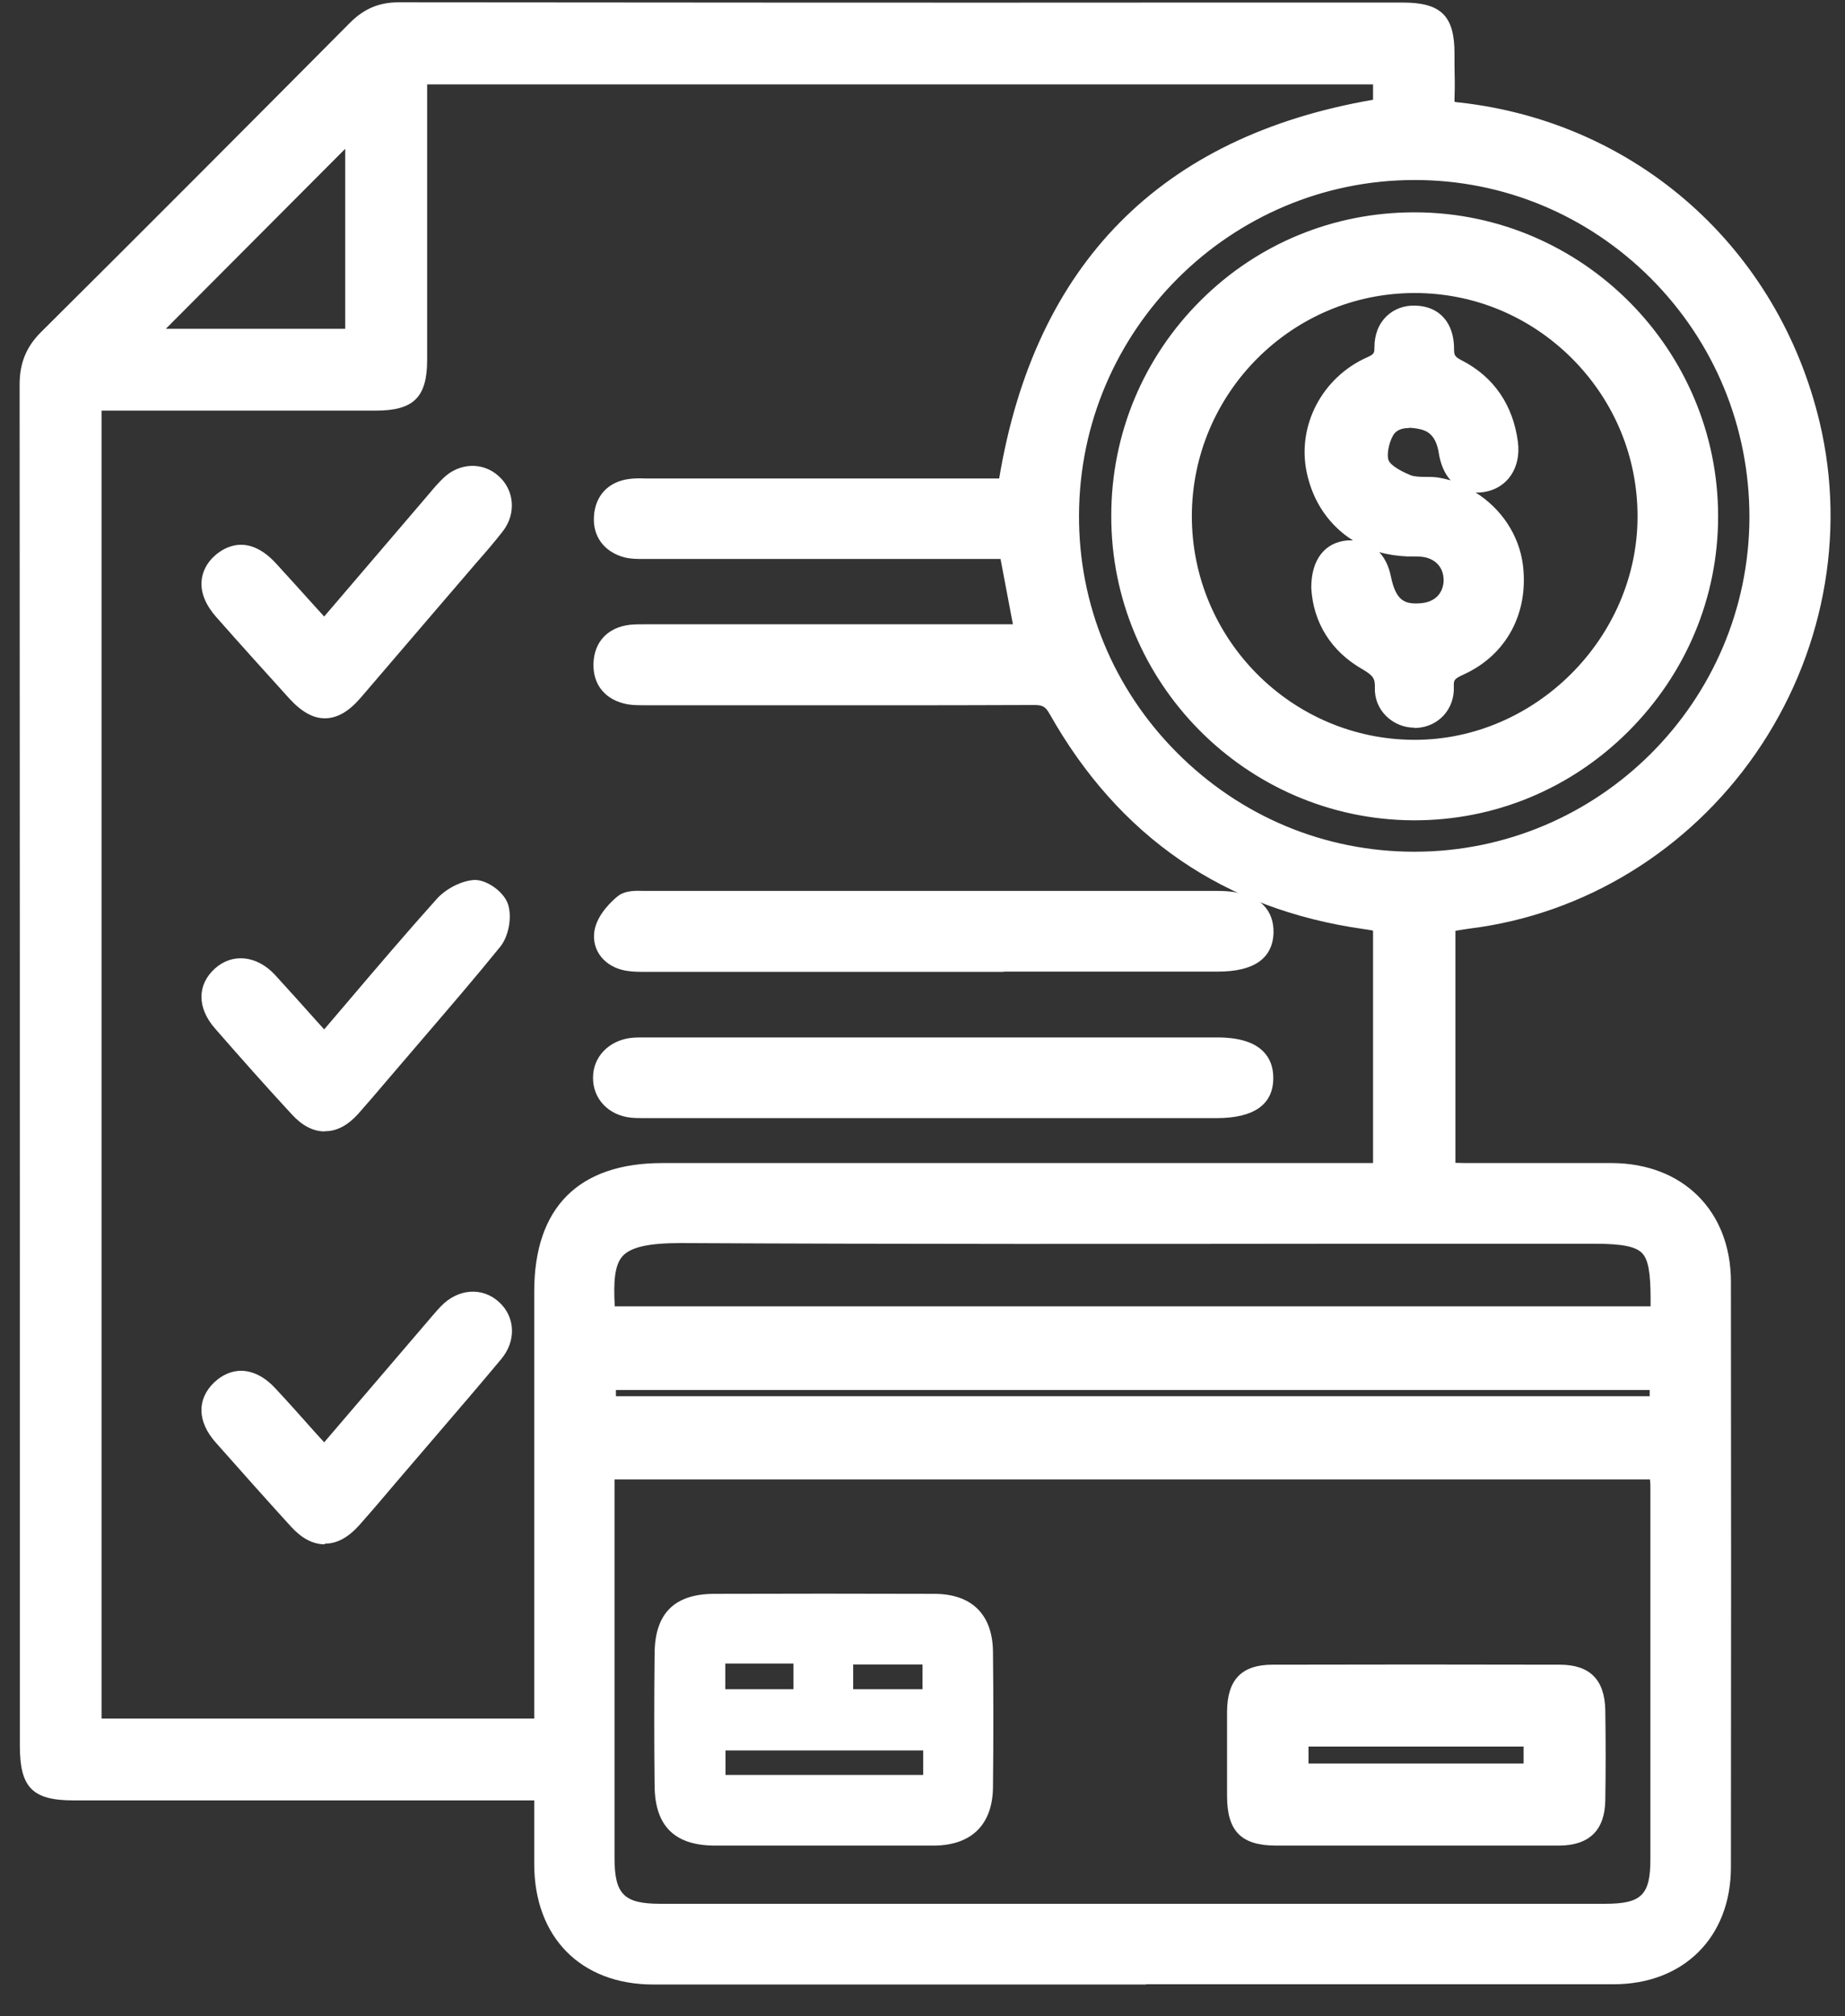
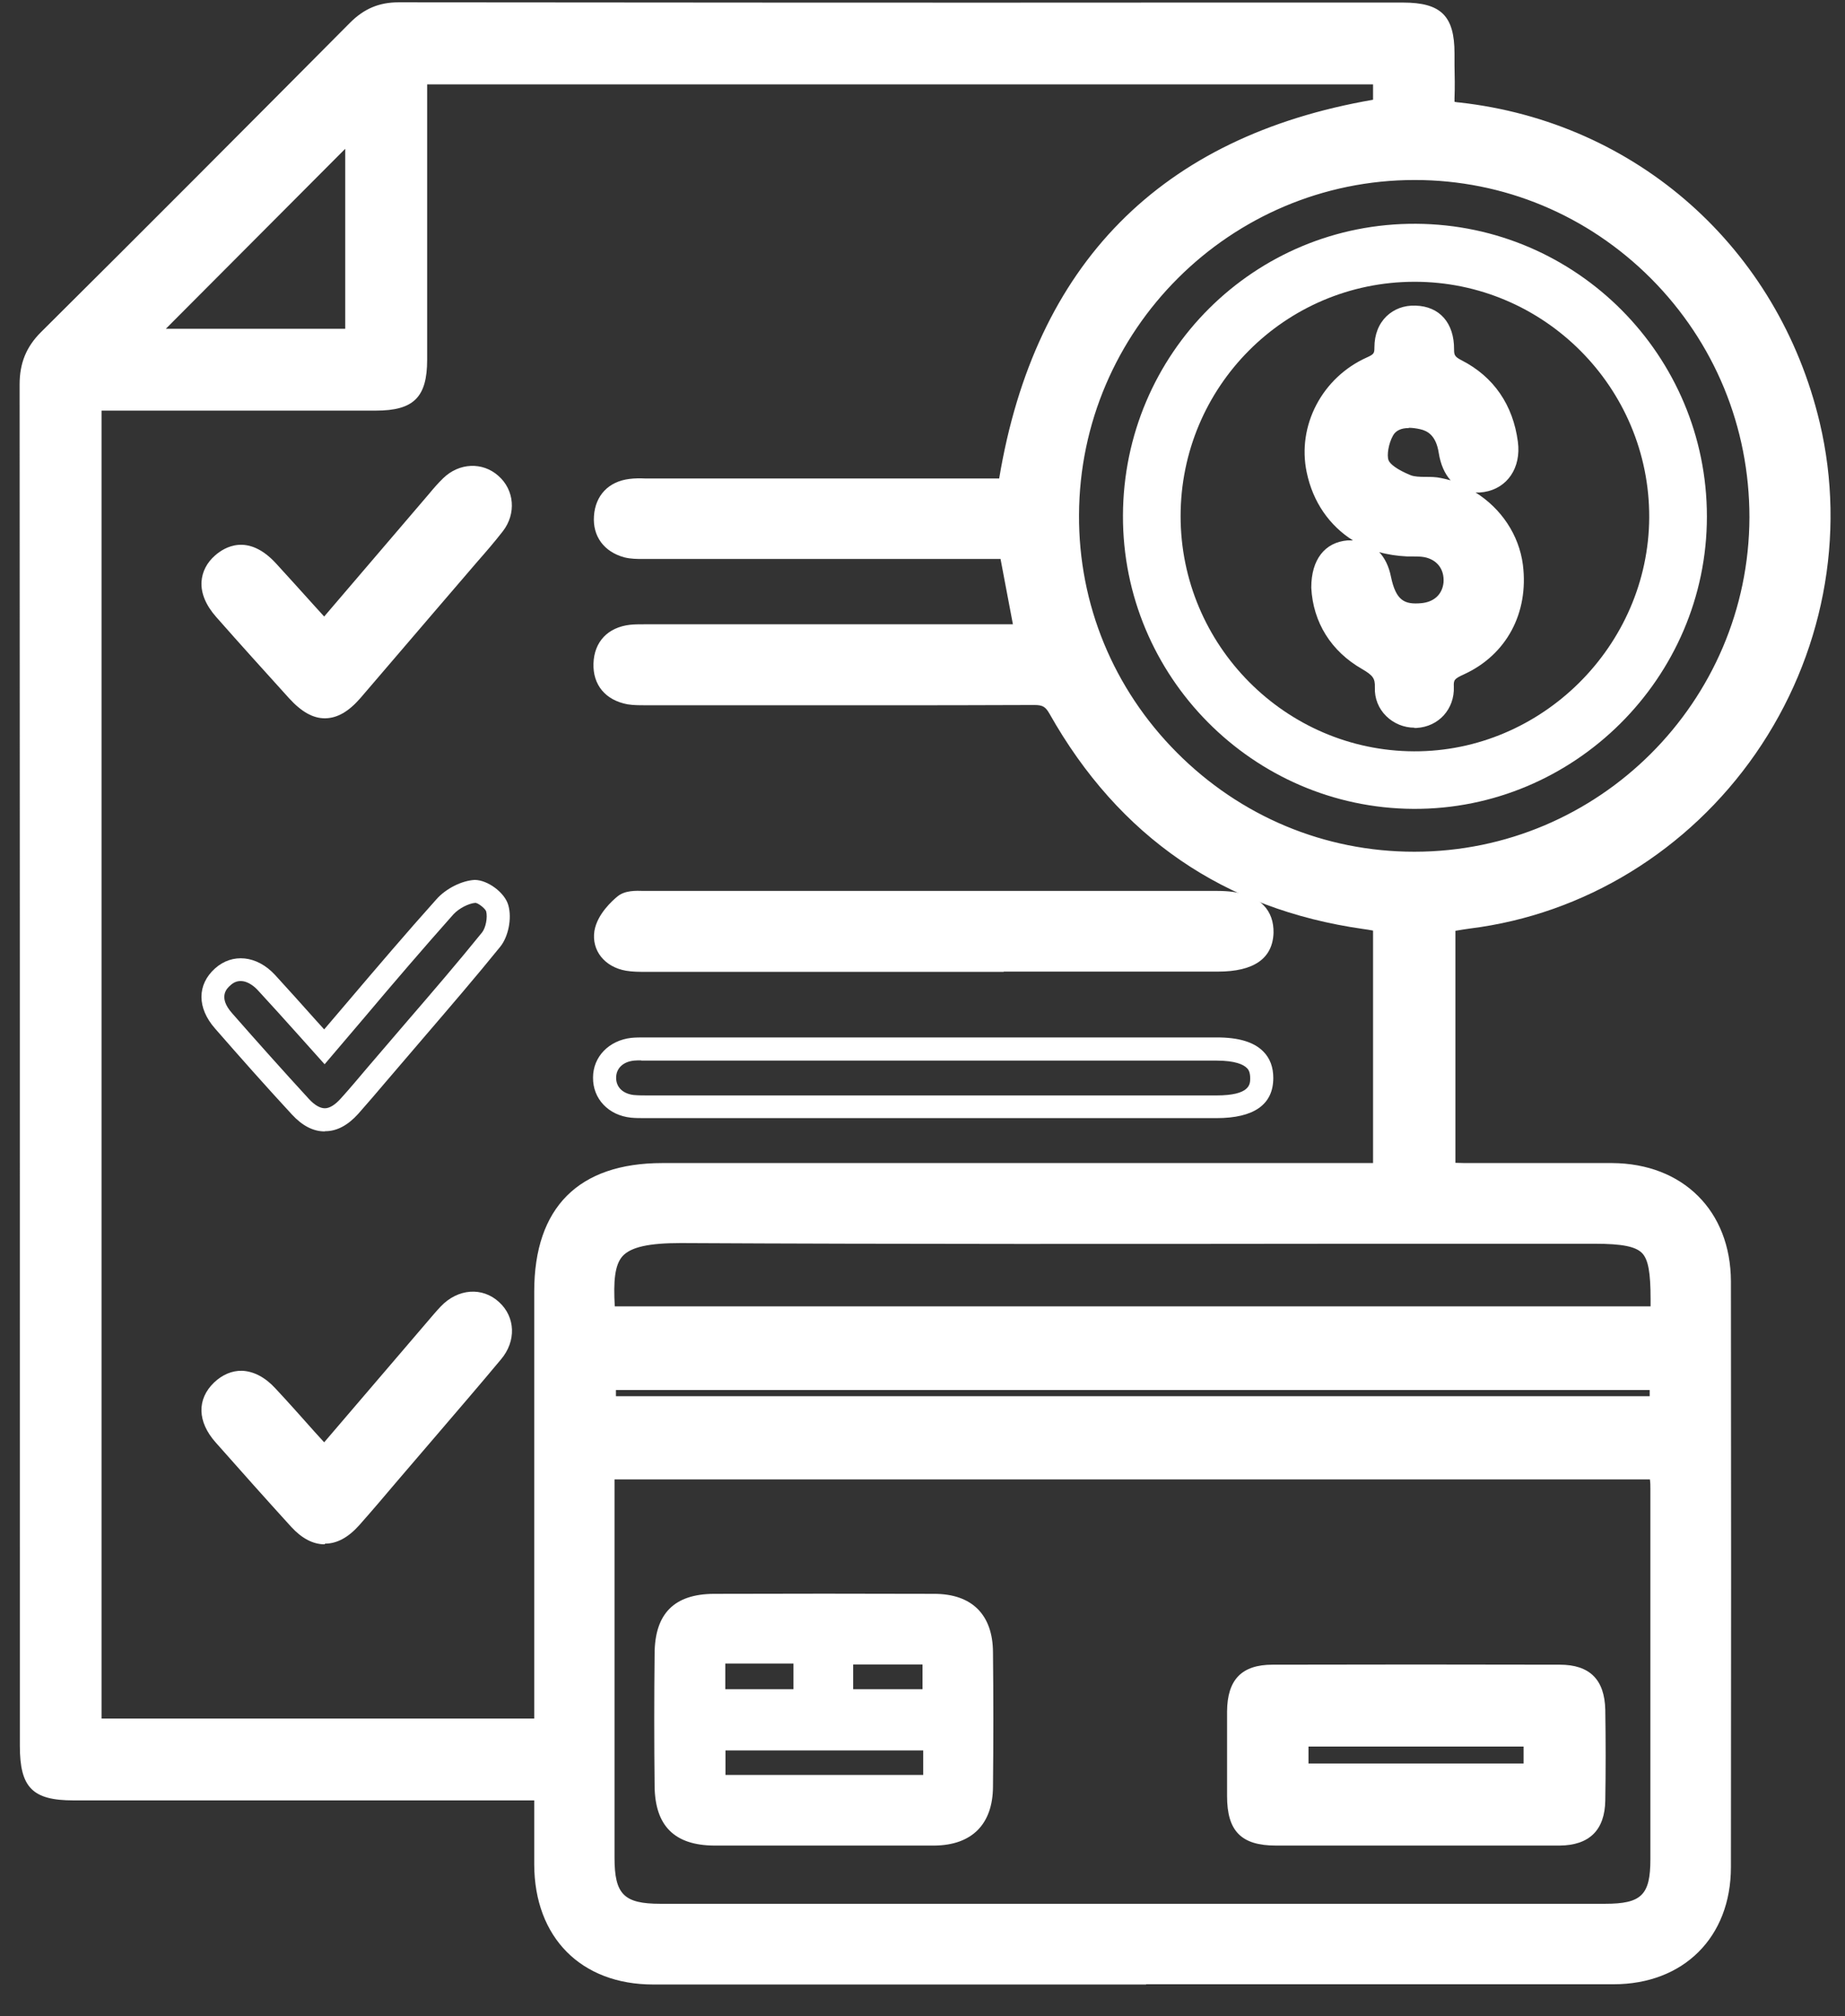
<svg xmlns="http://www.w3.org/2000/svg" width="54" height="59" viewBox="0 0 54 59" fill="none">
  <rect x="0" y="0" width="54" height="59" fill="#333333" stroke="none" />
  <g clip-path="url(#clip0_1_2909)">
    <path d="M42.263 26.948V34.341C42.47 34.354 42.671 34.367 42.865 34.367C44.305 34.367 45.745 34.367 47.185 34.367C49.08 34.374 50.319 35.602 50.326 37.493C50.333 43.209 50.333 48.918 50.326 54.633C50.326 56.498 49.08 57.726 47.225 57.726C37.856 57.726 28.487 57.726 19.118 57.726C17.203 57.726 15.977 56.478 15.97 54.553C15.97 53.842 15.97 53.131 15.97 52.346H15.287C10.914 52.346 6.534 52.346 2.161 52.346C1.137 52.346 0.922 52.124 0.922 51.085C0.922 37.802 0.922 24.526 0.916 11.244C0.916 10.714 1.063 10.332 1.438 9.956C4.458 6.951 7.472 3.932 10.479 0.9C10.82 0.558 11.175 0.403 11.664 0.403C21.462 0.417 31.26 0.41 41.057 0.41C41.981 0.41 42.229 0.658 42.236 1.564C42.236 1.993 42.256 2.429 42.236 2.859C42.216 3.201 42.356 3.295 42.685 3.335C47.734 3.898 51.759 7.487 52.938 12.445C54.538 19.173 49.817 25.995 42.993 26.841C42.758 26.868 42.517 26.915 42.27 26.955L42.263 26.948ZM40.522 34.374V26.948C40.314 26.915 40.126 26.881 39.946 26.854C35.954 26.291 32.981 24.224 31.005 20.723C30.818 20.394 30.623 20.3 30.262 20.3C26.505 20.314 22.748 20.307 18.991 20.307C18.803 20.307 18.616 20.327 18.428 20.287C17.966 20.2 17.685 19.904 17.705 19.428C17.718 18.959 18 18.67 18.475 18.616C18.642 18.596 18.81 18.616 18.977 18.616C22.473 18.616 25.969 18.616 29.465 18.616C29.659 18.616 29.853 18.616 30.041 18.616C29.873 17.718 29.713 16.899 29.552 16.034C29.351 16.034 29.143 16.034 28.942 16.034C25.594 16.034 22.252 16.034 18.904 16.034C18.716 16.034 18.522 16.047 18.348 16C17.919 15.886 17.671 15.584 17.698 15.135C17.725 14.692 17.993 14.41 18.442 14.357C18.629 14.336 18.817 14.343 19.004 14.343C22.312 14.343 25.621 14.343 28.929 14.343C29.13 14.343 29.331 14.343 29.505 14.343C30.483 7.91 34.139 4.214 40.502 3.214V2.141H12.166V2.778C12.166 5.361 12.166 7.95 12.166 10.533C12.166 11.445 11.925 11.687 11.001 11.687C8.423 11.687 5.838 11.687 3.259 11.687C3.059 11.687 2.858 11.687 2.637 11.687V50.628H15.97C15.97 50.394 15.97 50.192 15.97 49.991C15.97 45.926 15.97 41.861 15.97 37.802C15.97 35.541 17.129 34.381 19.386 34.381C26.17 34.381 32.961 34.381 39.745 34.381C39.986 34.381 40.227 34.381 40.522 34.381V34.374ZM17.651 42.954C17.651 43.202 17.651 43.39 17.651 43.571C17.651 47.167 17.651 50.763 17.651 54.358C17.651 55.619 18.073 56.042 19.326 56.042C28.541 56.042 37.756 56.042 46.977 56.042C48.223 56.042 48.638 55.633 48.638 54.405C48.638 50.789 48.638 47.18 48.638 43.565C48.638 43.37 48.618 43.169 48.611 42.954H17.651ZM51.538 15.135C51.551 9.513 46.998 4.931 41.406 4.931C35.834 4.931 31.266 9.486 31.246 15.068C31.226 20.669 35.787 25.251 41.392 25.258C46.984 25.258 51.525 20.73 51.538 15.135ZM17.685 38.56H48.638C48.638 38.352 48.638 38.184 48.638 38.023C48.652 36.373 48.337 36.065 46.676 36.065C37.756 36.065 28.835 36.092 19.922 36.044C17.745 36.031 17.524 36.675 17.685 38.56ZM48.618 40.338H17.692V41.19H48.618V40.338ZM10.445 3.55C8.322 5.676 6.173 7.829 4.05 9.956H10.445V3.55Z" fill="white" />
    <path d="M33.544 58.068C28.735 58.068 23.927 58.068 19.118 58.068C17.009 58.068 15.643 56.693 15.636 54.559C15.636 54.083 15.636 53.6 15.636 53.097V52.681H2.155C0.949 52.681 0.581 52.305 0.581 51.084V45.275C0.581 33.931 0.581 22.588 0.574 11.251C0.574 10.627 0.768 10.15 1.197 9.721C4.224 6.716 7.238 3.69 10.245 0.665C10.653 0.256 11.095 0.068 11.664 0.068C19.393 0.075 27.121 0.081 34.843 0.075H41.064C42.176 0.075 42.571 0.464 42.571 1.564V1.913C42.578 2.235 42.584 2.557 42.571 2.879C42.571 2.932 42.571 2.966 42.571 2.979C42.578 2.979 42.625 2.993 42.718 2.999C47.909 3.576 52.047 7.259 53.26 12.364C54.043 15.671 53.36 19.2 51.384 22.051C49.415 24.889 46.368 26.753 43.026 27.169C42.886 27.189 42.745 27.21 42.598 27.236V34.025C42.692 34.025 42.779 34.032 42.866 34.032H44.594C45.458 34.032 46.321 34.032 47.185 34.032C49.261 34.045 50.654 35.434 50.661 37.493C50.668 43.209 50.668 48.918 50.661 54.633C50.661 56.686 49.275 58.061 47.225 58.061C42.665 58.061 38.104 58.061 33.544 58.061V58.068ZM15.281 52.01H16.299V53.097C16.299 53.6 16.299 54.076 16.299 54.553C16.299 56.304 17.384 57.39 19.111 57.397C28.481 57.397 37.85 57.397 47.219 57.397C48.9 57.397 49.985 56.31 49.985 54.64C49.991 48.924 49.991 43.216 49.985 37.5C49.985 35.79 48.906 34.723 47.179 34.71C46.315 34.71 45.451 34.71 44.587 34.71H42.859C42.718 34.71 42.578 34.703 42.43 34.689L41.922 34.663V26.666L42.45 26.586C42.618 26.559 42.779 26.532 42.939 26.512C46.094 26.123 48.967 24.359 50.828 21.675C52.697 18.979 53.346 15.645 52.603 12.525C51.458 7.695 47.547 4.22 42.638 3.67C42.444 3.65 41.855 3.583 41.895 2.838C41.915 2.537 41.908 2.228 41.901 1.919V1.564C41.895 0.846 41.794 0.745 41.057 0.745H34.836C27.108 0.745 19.386 0.745 11.658 0.739C11.269 0.739 10.995 0.853 10.713 1.134C7.713 4.167 4.7 7.185 1.673 10.197C1.364 10.499 1.244 10.794 1.244 11.251C1.251 22.594 1.251 33.938 1.251 45.282V51.091C1.251 51.943 1.318 52.017 2.155 52.017H15.281V52.01ZM19.332 56.377C17.886 56.377 17.323 55.814 17.323 54.358V42.619H48.933L48.96 43.142C48.967 43.289 48.98 43.424 48.98 43.565C48.98 47.18 48.98 50.789 48.98 54.405C48.98 55.827 48.417 56.377 46.984 56.377H19.332ZM17.986 43.289V54.358C17.986 55.431 18.261 55.706 19.326 55.706H46.978C48.042 55.706 48.304 55.452 48.304 54.405C48.304 50.789 48.304 47.18 48.304 43.565C48.304 43.471 48.304 43.383 48.29 43.289H17.986ZM16.299 50.957H2.302V11.345H11.001C11.738 11.345 11.832 11.251 11.832 10.526V1.799H40.843V3.496L40.562 3.543C34.314 4.529 30.804 8.078 29.847 14.39L29.807 14.672H18.87C18.75 14.672 18.623 14.672 18.502 14.679C18.214 14.712 18.067 14.866 18.053 15.148C18.04 15.323 18.073 15.564 18.455 15.665C18.556 15.691 18.683 15.691 18.817 15.685H18.924H29.847L30.463 18.938H18.85C18.743 18.938 18.636 18.938 18.529 18.938C18.214 18.972 18.067 19.126 18.053 19.428C18.053 19.609 18.087 19.864 18.509 19.945C18.609 19.965 18.73 19.958 18.857 19.958H19.004H21.087C24.154 19.958 27.215 19.958 30.275 19.951H30.282C30.771 19.951 31.072 20.126 31.307 20.548C33.229 23.963 36.155 25.969 39.999 26.519C40.127 26.539 40.247 26.559 40.381 26.579L40.863 26.66V34.703H19.386C17.31 34.703 16.305 35.709 16.305 37.789V50.957H16.299ZM2.972 50.286H15.636V37.789C15.636 35.333 16.935 34.032 19.386 34.032H40.187V27.23C40.087 27.21 39.993 27.196 39.899 27.183C35.834 26.606 32.747 24.486 30.717 20.884C30.597 20.676 30.517 20.629 30.269 20.629C27.201 20.642 24.141 20.636 21.074 20.636H18.991H18.857C18.71 20.636 18.542 20.636 18.368 20.609C17.718 20.488 17.35 20.038 17.37 19.415C17.39 18.777 17.792 18.355 18.442 18.281C18.576 18.267 18.71 18.267 18.85 18.267H18.984H29.646L29.284 16.356H18.817C18.649 16.356 18.462 16.356 18.274 16.309C17.678 16.148 17.343 15.691 17.384 15.101C17.424 14.497 17.812 14.088 18.422 14.014C18.576 13.994 18.73 13.994 18.89 14.001H19.024H29.244C30.289 7.722 33.972 3.992 40.187 2.919V2.469H12.502V10.526C12.502 11.626 12.106 12.015 11.001 12.015H2.972V50.286ZM48.953 41.525H17.357V40.002H48.953V41.525ZM18.027 40.854H48.284V40.673H18.027V40.854ZM48.973 38.895H17.377L17.35 38.587C17.256 37.5 17.29 36.776 17.732 36.299C18.12 35.877 18.757 35.702 19.922 35.709C26.451 35.743 33.088 35.736 39.511 35.729H46.676C47.533 35.729 48.143 35.803 48.525 36.192C48.906 36.575 48.98 37.178 48.973 38.023V38.359V38.895ZM18 38.225H48.31V38.017C48.31 37.239 48.243 36.849 48.056 36.662C47.868 36.474 47.473 36.393 46.683 36.393H39.517C33.095 36.4 26.458 36.407 19.922 36.373C18.998 36.373 18.475 36.487 18.227 36.749C17.986 37.011 17.953 37.507 17.993 38.218L18 38.225ZM41.406 25.593H41.399C38.593 25.593 35.954 24.486 33.972 22.494C31.99 20.501 30.905 17.865 30.918 15.068C30.938 9.299 35.646 4.596 41.413 4.596C44.198 4.596 46.824 5.689 48.806 7.675C50.795 9.674 51.887 12.317 51.88 15.135C51.867 20.904 47.172 25.593 41.406 25.593ZM41.406 5.267C36.008 5.267 31.601 9.661 31.581 15.068C31.568 17.684 32.586 20.152 34.441 22.017C36.303 23.889 38.767 24.922 41.392 24.922H41.399C46.79 24.922 51.19 20.535 51.203 15.135C51.203 12.498 50.185 10.023 48.324 8.151C46.469 6.293 44.011 5.267 41.406 5.267ZM10.78 10.291H3.24L10.78 2.738V10.291ZM4.854 9.62H10.104V4.354L4.854 9.62Z" fill="white" />
    <path d="M27.282 28.102C24.516 28.102 21.75 28.102 18.984 28.102C18.777 28.102 18.569 28.108 18.368 28.075C17.94 28.001 17.658 27.693 17.719 27.297C17.765 27.002 18.027 26.693 18.274 26.498C18.428 26.371 18.743 26.411 18.978 26.411C24.529 26.411 30.075 26.411 35.626 26.411C36.504 26.411 36.946 26.713 36.925 27.29C36.905 27.847 36.504 28.102 35.633 28.102C32.847 28.102 30.068 28.102 27.282 28.102Z" fill="white" />
    <path d="M29.371 28.437H18.897C18.709 28.437 18.515 28.437 18.321 28.404C17.698 28.296 17.31 27.813 17.397 27.243C17.477 26.747 17.933 26.344 18.073 26.23C18.294 26.049 18.609 26.062 18.85 26.069H18.991C24.543 26.069 30.088 26.069 35.639 26.069C36.262 26.069 36.711 26.21 36.986 26.492C37.187 26.7 37.28 26.975 37.274 27.297C37.247 28.048 36.698 28.43 35.646 28.43H29.384L29.371 28.437ZM27.282 27.766H35.633C36.577 27.766 36.584 27.458 36.59 27.277C36.59 27.096 36.537 27.008 36.49 26.961C36.349 26.82 36.048 26.74 35.626 26.74C30.074 26.74 24.529 26.74 18.977 26.74H18.817C18.716 26.733 18.522 26.727 18.475 26.753C18.247 26.934 18.073 27.176 18.047 27.344C18.006 27.578 18.227 27.706 18.422 27.733C18.562 27.76 18.716 27.76 18.884 27.753H18.977H27.275L27.282 27.766Z" fill="white" />
-     <path d="M27.363 32.382C24.597 32.382 21.831 32.382 19.065 32.382C18.877 32.382 18.69 32.382 18.502 32.368C18.007 32.315 17.685 31.979 17.692 31.53C17.692 31.087 18.02 30.752 18.516 30.698C18.663 30.685 18.817 30.685 18.964 30.685C24.516 30.685 30.061 30.685 35.613 30.685C36.511 30.685 36.932 30.96 36.932 31.537C36.932 32.107 36.511 32.375 35.6 32.375C32.854 32.375 30.108 32.375 27.363 32.375V32.382Z" fill="white" />
    <path d="M18.864 32.717C18.73 32.717 18.603 32.717 18.469 32.704C17.812 32.637 17.35 32.154 17.357 31.53C17.357 30.919 17.826 30.443 18.475 30.369C18.603 30.356 18.737 30.356 18.87 30.356H18.964H35.613C36.256 30.356 36.698 30.49 36.972 30.765C37.173 30.966 37.267 31.228 37.267 31.543C37.267 32.322 36.698 32.717 35.606 32.717H25.708H19.071H18.971C18.971 32.717 18.904 32.717 18.87 32.717H18.864ZM18.77 31.027C18.696 31.027 18.623 31.027 18.556 31.034C18.234 31.067 18.033 31.262 18.033 31.537C18.033 31.812 18.228 32 18.542 32.04C18.683 32.053 18.824 32.053 18.958 32.053H19.065H29.418H35.6C36.591 32.053 36.591 31.724 36.591 31.55C36.591 31.369 36.537 31.288 36.49 31.248C36.397 31.154 36.162 31.034 35.606 31.034H18.958H18.864C18.83 31.034 18.797 31.034 18.763 31.034L18.77 31.027Z" fill="white" />
-     <path d="M9.488 30.631C10.693 29.222 11.839 27.86 13.017 26.532C13.225 26.297 13.6 26.096 13.901 26.083C14.116 26.069 14.484 26.358 14.544 26.579C14.618 26.854 14.544 27.27 14.363 27.491C13.399 28.686 12.388 29.839 11.39 31C11.002 31.456 10.62 31.919 10.225 32.362C9.756 32.885 9.267 32.892 8.791 32.375C8.035 31.55 7.285 30.712 6.541 29.866C6.126 29.397 6.133 28.927 6.515 28.578C6.883 28.243 7.385 28.303 7.794 28.746C8.349 29.35 8.892 29.967 9.488 30.624V30.631Z" fill="white" />
    <path d="M9.501 33.106C9.166 33.106 8.845 32.939 8.543 32.61C7.78 31.785 7.03 30.939 6.293 30.094C5.764 29.491 5.764 28.813 6.293 28.337C6.802 27.881 7.519 27.954 8.048 28.525C8.443 28.954 8.831 29.39 9.233 29.839L9.488 30.121L10.157 29.336C11.035 28.303 11.892 27.297 12.776 26.311C13.05 26.002 13.513 25.767 13.894 25.747C14.269 25.747 14.778 26.116 14.879 26.492C14.986 26.874 14.879 27.411 14.638 27.706C13.921 28.592 13.164 29.47 12.434 30.322L11.296 31.651C11.028 31.966 10.76 32.281 10.486 32.59C10.184 32.925 9.863 33.1 9.521 33.1H9.515L9.501 33.106ZM7.043 28.706C6.943 28.706 6.842 28.739 6.742 28.833C6.648 28.914 6.367 29.169 6.796 29.651C7.532 30.49 8.282 31.329 9.039 32.154C9.206 32.335 9.367 32.429 9.508 32.429C9.648 32.429 9.809 32.328 9.977 32.14C10.251 31.838 10.512 31.523 10.774 31.215L11.919 29.88C12.649 29.034 13.399 28.162 14.109 27.284C14.216 27.149 14.276 26.848 14.229 26.666C14.202 26.586 14.002 26.425 13.915 26.418C13.72 26.432 13.432 26.579 13.271 26.754C12.394 27.74 11.537 28.739 10.666 29.772L9.501 31.141L8.738 30.289C8.336 29.839 7.947 29.41 7.552 28.981C7.479 28.9 7.278 28.706 7.043 28.706Z" fill="white" />
    <path d="M9.488 18.549C10.593 17.255 11.651 16.02 12.709 14.779C12.87 14.591 13.017 14.404 13.191 14.236C13.539 13.9 14.022 13.88 14.356 14.175C14.685 14.464 14.738 14.96 14.444 15.343C14.109 15.772 13.74 16.168 13.392 16.584C12.361 17.791 11.329 19.006 10.291 20.206C9.736 20.85 9.28 20.844 8.704 20.206C7.988 19.415 7.278 18.623 6.568 17.825C6.126 17.328 6.112 16.845 6.514 16.497C6.916 16.141 7.365 16.208 7.827 16.711C8.369 17.302 8.898 17.899 9.481 18.543L9.488 18.549Z" fill="white" />
    <path d="M9.508 21.018C9.16 21.018 8.825 20.83 8.463 20.434C7.747 19.643 7.03 18.851 6.327 18.053C6.026 17.711 5.878 17.362 5.898 17.02C5.918 16.731 6.052 16.463 6.3 16.248C6.561 16.02 7.251 15.584 8.082 16.49C8.457 16.899 8.825 17.308 9.213 17.738L9.488 18.04L12.569 14.437C12.696 14.283 12.83 14.129 12.97 13.994C13.439 13.538 14.122 13.511 14.584 13.921C15.06 14.336 15.113 15.034 14.718 15.544C14.484 15.846 14.229 16.141 13.975 16.43L12.743 17.865C12.013 18.717 11.283 19.569 10.553 20.421C10.204 20.823 9.876 21.011 9.521 21.018H9.508ZM7.043 16.611C6.903 16.611 6.809 16.698 6.742 16.752C6.628 16.852 6.575 16.953 6.568 17.06C6.561 17.214 6.648 17.402 6.829 17.603C7.532 18.402 8.249 19.193 8.959 19.985C9.18 20.226 9.361 20.347 9.508 20.347C9.649 20.347 9.829 20.22 10.037 19.978C10.774 19.133 11.497 18.281 12.227 17.429L13.466 15.987C13.714 15.705 13.955 15.423 14.189 15.128C14.37 14.9 14.35 14.598 14.142 14.424C13.935 14.242 13.653 14.263 13.432 14.477C13.305 14.598 13.191 14.739 13.078 14.873L9.501 19.059L8.718 18.187C8.336 17.758 7.968 17.349 7.593 16.946C7.358 16.691 7.184 16.617 7.043 16.617V16.611Z" fill="white" />
    <path d="M9.488 42.719C10.553 41.471 11.584 40.271 12.615 39.07C12.783 38.869 12.95 38.667 13.131 38.48C13.506 38.084 14.022 38.037 14.37 38.365C14.705 38.674 14.732 39.17 14.397 39.573C13.533 40.606 12.649 41.626 11.778 42.645C11.269 43.242 10.767 43.846 10.245 44.43C9.749 44.987 9.267 44.987 8.771 44.45C8.028 43.632 7.291 42.813 6.561 41.981C6.139 41.505 6.119 41.049 6.494 40.693C6.883 40.318 7.365 40.371 7.814 40.854C8.369 41.458 8.912 42.069 9.495 42.712L9.488 42.719Z" fill="white" />
    <path d="M9.501 45.188C9.16 45.188 8.832 45.013 8.524 44.678C7.78 43.86 7.044 43.035 6.314 42.209C5.771 41.599 5.758 40.941 6.267 40.452C6.508 40.224 6.789 40.103 7.084 40.11C7.419 40.123 7.76 40.297 8.061 40.626C8.45 41.042 8.825 41.465 9.213 41.901L9.488 42.203L12.508 38.674C12.636 38.526 12.763 38.372 12.897 38.231C13.399 37.701 14.122 37.648 14.611 38.104C15.087 38.54 15.113 39.244 14.665 39.774C14.028 40.539 13.379 41.29 12.736 42.042L11.638 43.323C11.263 43.766 10.888 44.208 10.506 44.638C10.191 44.987 9.863 45.168 9.515 45.168L9.501 45.188ZM7.05 40.781C6.943 40.781 6.836 40.827 6.729 40.935C6.622 41.035 6.381 41.27 6.816 41.76C7.546 42.585 8.282 43.41 9.019 44.222C9.2 44.416 9.361 44.517 9.501 44.517C9.649 44.517 9.809 44.41 9.99 44.208C10.372 43.779 10.74 43.343 11.115 42.9L12.214 41.612C12.857 40.861 13.506 40.11 14.142 39.352C14.357 39.097 14.357 38.801 14.142 38.6C13.921 38.399 13.62 38.439 13.372 38.701C13.245 38.835 13.131 38.969 13.017 39.11L9.495 43.222L8.711 42.35C8.323 41.914 7.948 41.498 7.566 41.082C7.385 40.888 7.211 40.787 7.057 40.781H7.044H7.05Z" fill="white" />
    <path d="M24.107 53.667C23.043 53.667 21.978 53.667 20.913 53.667C19.942 53.667 19.506 53.238 19.5 52.258C19.486 50.971 19.486 49.676 19.5 48.388C19.506 47.402 19.935 46.972 20.899 46.972C23.049 46.966 25.192 46.966 27.342 46.972C28.266 46.972 28.728 47.428 28.735 48.347C28.748 49.656 28.748 50.964 28.735 52.279C28.728 53.204 28.273 53.66 27.355 53.667C26.27 53.674 25.186 53.667 24.107 53.667ZM27.02 51.219H21.234V51.937H27.02V51.219ZM24.971 49.428H27V48.703H24.971V49.428ZM21.228 48.676V49.428H23.223V48.676H21.228Z" fill="white" />
    <path d="M26.076 54.003C25.748 54.003 25.42 54.003 25.092 54.003H24.108H23.183C22.427 54.003 21.67 54.003 20.906 54.003C19.741 53.996 19.172 53.426 19.159 52.265C19.145 50.97 19.145 49.682 19.159 48.388C19.165 47.214 19.734 46.644 20.893 46.637C23.043 46.63 25.192 46.63 27.342 46.637C28.447 46.637 29.057 47.247 29.063 48.347C29.077 49.656 29.077 50.97 29.063 52.279C29.057 53.379 28.447 53.989 27.356 54.003C26.927 54.003 26.498 54.003 26.07 54.003H26.076ZM24.108 53.332H25.092C25.849 53.332 26.599 53.332 27.356 53.332C28.092 53.332 28.394 53.017 28.4 52.272C28.414 50.964 28.414 49.656 28.4 48.347C28.4 47.61 28.086 47.308 27.342 47.308C25.199 47.301 23.049 47.301 20.9 47.308C20.123 47.308 19.842 47.596 19.835 48.394C19.822 49.682 19.822 50.97 19.835 52.258C19.842 53.043 20.123 53.325 20.913 53.332C21.67 53.332 22.427 53.332 23.183 53.332H24.108Z" fill="white" />
    <path d="M41.439 53.667C40.08 53.667 38.714 53.667 37.354 53.667C36.53 53.667 36.256 53.386 36.249 52.547C36.249 51.722 36.249 50.903 36.249 50.078C36.249 49.334 36.524 49.038 37.247 49.038C40.046 49.032 42.846 49.032 45.645 49.038C46.348 49.038 46.629 49.327 46.643 50.031C46.656 50.91 46.656 51.789 46.643 52.668C46.629 53.359 46.328 53.654 45.638 53.66C44.239 53.674 42.839 53.66 41.439 53.66V53.667ZM44.928 50.769H37.964V51.937H44.928V50.769Z" fill="white" />
    <path d="M43.89 54.003C43.482 54.003 43.073 54.003 42.665 54.003H41.439H40.301C39.316 54.003 38.332 54.003 37.347 54.003C36.329 54.003 35.914 53.58 35.914 52.554C35.914 51.729 35.914 50.904 35.914 50.078C35.921 49.146 36.343 48.71 37.247 48.71C40.046 48.703 42.845 48.703 45.651 48.71C46.529 48.71 46.964 49.146 46.984 50.031C46.998 50.93 46.998 51.822 46.984 52.681C46.971 53.553 46.515 53.996 45.645 54.003C45.062 54.003 44.473 54.003 43.89 54.003ZM41.439 53.332H42.665C43.656 53.332 44.647 53.332 45.638 53.332C46.147 53.332 46.301 53.171 46.308 52.668C46.321 51.816 46.321 50.937 46.308 50.045C46.301 49.522 46.16 49.387 45.645 49.381C42.846 49.374 40.046 49.374 37.247 49.381C36.711 49.381 36.584 49.515 36.584 50.085C36.577 50.904 36.584 51.729 36.584 52.547C36.584 53.204 36.711 53.325 37.354 53.332C38.338 53.332 39.323 53.332 40.307 53.332H41.446H41.439ZM45.263 52.272H37.629V50.434H45.263V52.272ZM38.298 51.601H44.593V51.105H38.298V51.601Z" fill="white" />
    <path d="M32.867 15.088C32.88 10.338 36.718 6.521 41.446 6.548C46.154 6.575 49.958 10.412 49.958 15.114C49.958 19.83 46.073 23.694 41.365 23.668C36.671 23.641 32.853 19.79 32.867 15.088ZM34.554 15.101C34.554 18.878 37.622 21.97 41.385 21.984C45.129 21.997 48.25 18.891 48.27 15.141C48.283 11.344 45.189 8.238 41.392 8.245C37.608 8.252 34.554 11.318 34.554 15.108V15.101Z" fill="white" />
-     <path d="M41.406 24.003H41.359C36.477 23.976 32.512 19.978 32.525 15.088C32.525 12.7 33.463 10.459 35.151 8.782C36.818 7.125 39.035 6.213 41.392 6.213H41.446C46.328 6.239 50.292 10.238 50.286 15.115C50.286 17.483 49.348 19.716 47.654 21.407C45.973 23.084 43.75 24.003 41.399 24.003H41.406ZM41.399 6.883C39.222 6.883 37.173 7.729 35.633 9.258C34.072 10.808 33.209 12.881 33.202 15.088C33.188 19.609 36.852 23.312 41.365 23.332C43.562 23.332 45.625 22.487 47.192 20.931C48.759 19.368 49.623 17.308 49.623 15.115C49.623 10.6 45.96 6.91 41.446 6.883H41.399ZM41.406 22.313H41.379C37.421 22.299 34.206 19.059 34.213 15.094C34.213 11.136 37.434 7.91 41.386 7.896H41.399C43.314 7.896 45.123 8.648 46.489 10.016C47.855 11.385 48.605 13.203 48.598 15.128C48.585 19.093 45.357 22.306 41.406 22.306V22.313ZM41.406 8.574H41.392C37.809 8.581 34.889 11.505 34.883 15.101C34.883 18.697 37.796 21.635 41.386 21.648H41.406C44.935 21.648 47.915 18.67 47.928 15.135C47.935 13.39 47.259 11.747 46.02 10.499C44.781 9.258 43.147 8.574 41.406 8.574Z" fill="white" />
    <path d="M38.707 17.181C38.707 16.537 38.995 16.181 39.464 16.141C39.939 16.101 40.261 16.382 40.375 16.933C40.542 17.738 40.897 18.039 41.614 17.979C42.163 17.932 42.531 17.576 42.571 17.06C42.611 16.517 42.29 16.074 41.741 15.966C41.56 15.933 41.366 15.94 41.185 15.933C39.872 15.893 38.834 15.027 38.566 13.739C38.312 12.532 38.955 11.277 40.14 10.754C40.435 10.627 40.562 10.492 40.562 10.15C40.562 9.573 40.924 9.245 41.426 9.258C41.928 9.272 42.23 9.594 42.23 10.197C42.23 10.533 42.357 10.68 42.645 10.821C43.502 11.257 43.978 11.995 44.105 12.948C44.185 13.531 43.891 13.967 43.395 14.041C42.886 14.115 42.531 13.82 42.437 13.196C42.364 12.7 42.129 12.344 41.634 12.23C41.198 12.129 40.716 12.156 40.475 12.572C40.314 12.861 40.214 13.317 40.334 13.592C40.455 13.867 40.85 14.082 41.172 14.209C41.453 14.323 41.801 14.249 42.109 14.31C43.248 14.531 44.111 15.45 44.252 16.55C44.406 17.798 43.837 18.891 42.725 19.401C42.41 19.549 42.21 19.669 42.23 20.079C42.25 20.575 41.895 20.91 41.453 20.937C41.004 20.964 40.569 20.609 40.582 20.105C40.596 19.649 40.395 19.475 40.033 19.267C39.196 18.791 38.761 18.033 38.714 17.161L38.707 17.181Z" fill="white" />
    <path d="M41.399 21.293C41.091 21.293 40.796 21.172 40.575 20.957C40.348 20.736 40.227 20.434 40.24 20.112C40.247 19.851 40.187 19.764 39.865 19.576C38.961 19.059 38.432 18.214 38.379 17.201V17.188C38.379 16.376 38.774 15.866 39.444 15.812C39.497 15.812 39.544 15.812 39.597 15.812C38.914 15.383 38.426 14.692 38.245 13.82C37.957 12.451 38.7 11.043 40.006 10.459C40.214 10.365 40.227 10.338 40.227 10.164C40.227 9.788 40.354 9.473 40.582 9.252C40.803 9.044 41.091 8.93 41.432 8.943C42.136 8.963 42.564 9.453 42.558 10.224C42.558 10.392 42.578 10.439 42.785 10.546C43.716 11.023 44.285 11.848 44.426 12.928C44.526 13.686 44.118 14.29 43.435 14.397C43.348 14.41 43.267 14.417 43.187 14.41C43.937 14.88 44.46 15.651 44.573 16.53C44.748 17.939 44.091 19.16 42.852 19.73C42.558 19.864 42.544 19.898 42.551 20.092C42.578 20.743 42.109 21.266 41.459 21.3C41.439 21.3 41.419 21.3 41.392 21.3L41.399 21.293ZM39.042 17.174C39.089 17.959 39.484 18.59 40.194 18.999C40.569 19.213 40.93 19.475 40.91 20.139C40.91 20.307 40.984 20.421 41.044 20.481C41.145 20.582 41.285 20.629 41.426 20.622C41.667 20.609 41.901 20.448 41.888 20.112C41.861 19.448 42.296 19.247 42.584 19.119C43.562 18.67 44.064 17.731 43.924 16.611C43.803 15.658 43.033 14.853 42.049 14.658C41.941 14.638 41.821 14.638 41.707 14.632C41.499 14.632 41.272 14.625 41.051 14.538C40.508 14.323 40.167 14.055 40.033 13.746C39.865 13.357 39.986 12.787 40.194 12.431C40.468 11.942 41.011 11.76 41.714 11.921C42.122 12.015 42.645 12.31 42.772 13.162C42.866 13.8 43.221 13.746 43.348 13.726C43.73 13.672 43.817 13.323 43.776 13.015C43.663 12.149 43.227 11.519 42.491 11.143C42.176 10.982 41.888 10.761 41.895 10.211C41.895 9.688 41.647 9.614 41.419 9.607C41.312 9.6 41.158 9.62 41.051 9.728C40.95 9.822 40.904 9.976 40.897 10.164C40.897 10.721 40.595 10.929 40.274 11.069C39.249 11.519 38.673 12.619 38.894 13.679C39.136 14.813 40.039 15.571 41.198 15.604H41.332C41.493 15.604 41.654 15.611 41.808 15.645C42.511 15.785 42.966 16.383 42.906 17.093C42.852 17.778 42.357 18.261 41.64 18.321C40.756 18.388 40.247 17.979 40.046 17.006C39.946 16.51 39.691 16.463 39.49 16.483C39.377 16.49 39.042 16.517 39.042 17.174ZM40.361 16.148C40.528 16.322 40.649 16.57 40.709 16.866C40.857 17.583 41.111 17.691 41.593 17.65C41.975 17.617 42.216 17.389 42.25 17.04C42.276 16.657 42.062 16.376 41.687 16.302C41.573 16.282 41.453 16.282 41.332 16.282H41.185C40.897 16.268 40.622 16.228 40.361 16.154V16.148ZM41.232 12.525C41.011 12.525 40.85 12.599 40.77 12.747C40.642 12.975 40.582 13.323 40.642 13.471C40.682 13.572 40.877 13.739 41.292 13.907C41.399 13.947 41.553 13.954 41.714 13.954C41.868 13.954 42.022 13.954 42.176 13.988C42.27 14.008 42.363 14.028 42.457 14.055C42.283 13.86 42.163 13.592 42.109 13.25C42.029 12.733 41.774 12.606 41.566 12.559C41.446 12.532 41.332 12.518 41.238 12.518L41.232 12.525Z" fill="white" />
  </g>
  <defs>
    <clipPath id="clip0_1_2909">
      <rect width="53" height="58" fill="white" transform="translate(0.574 0.068)" />
    </clipPath>
  </defs>
</svg>